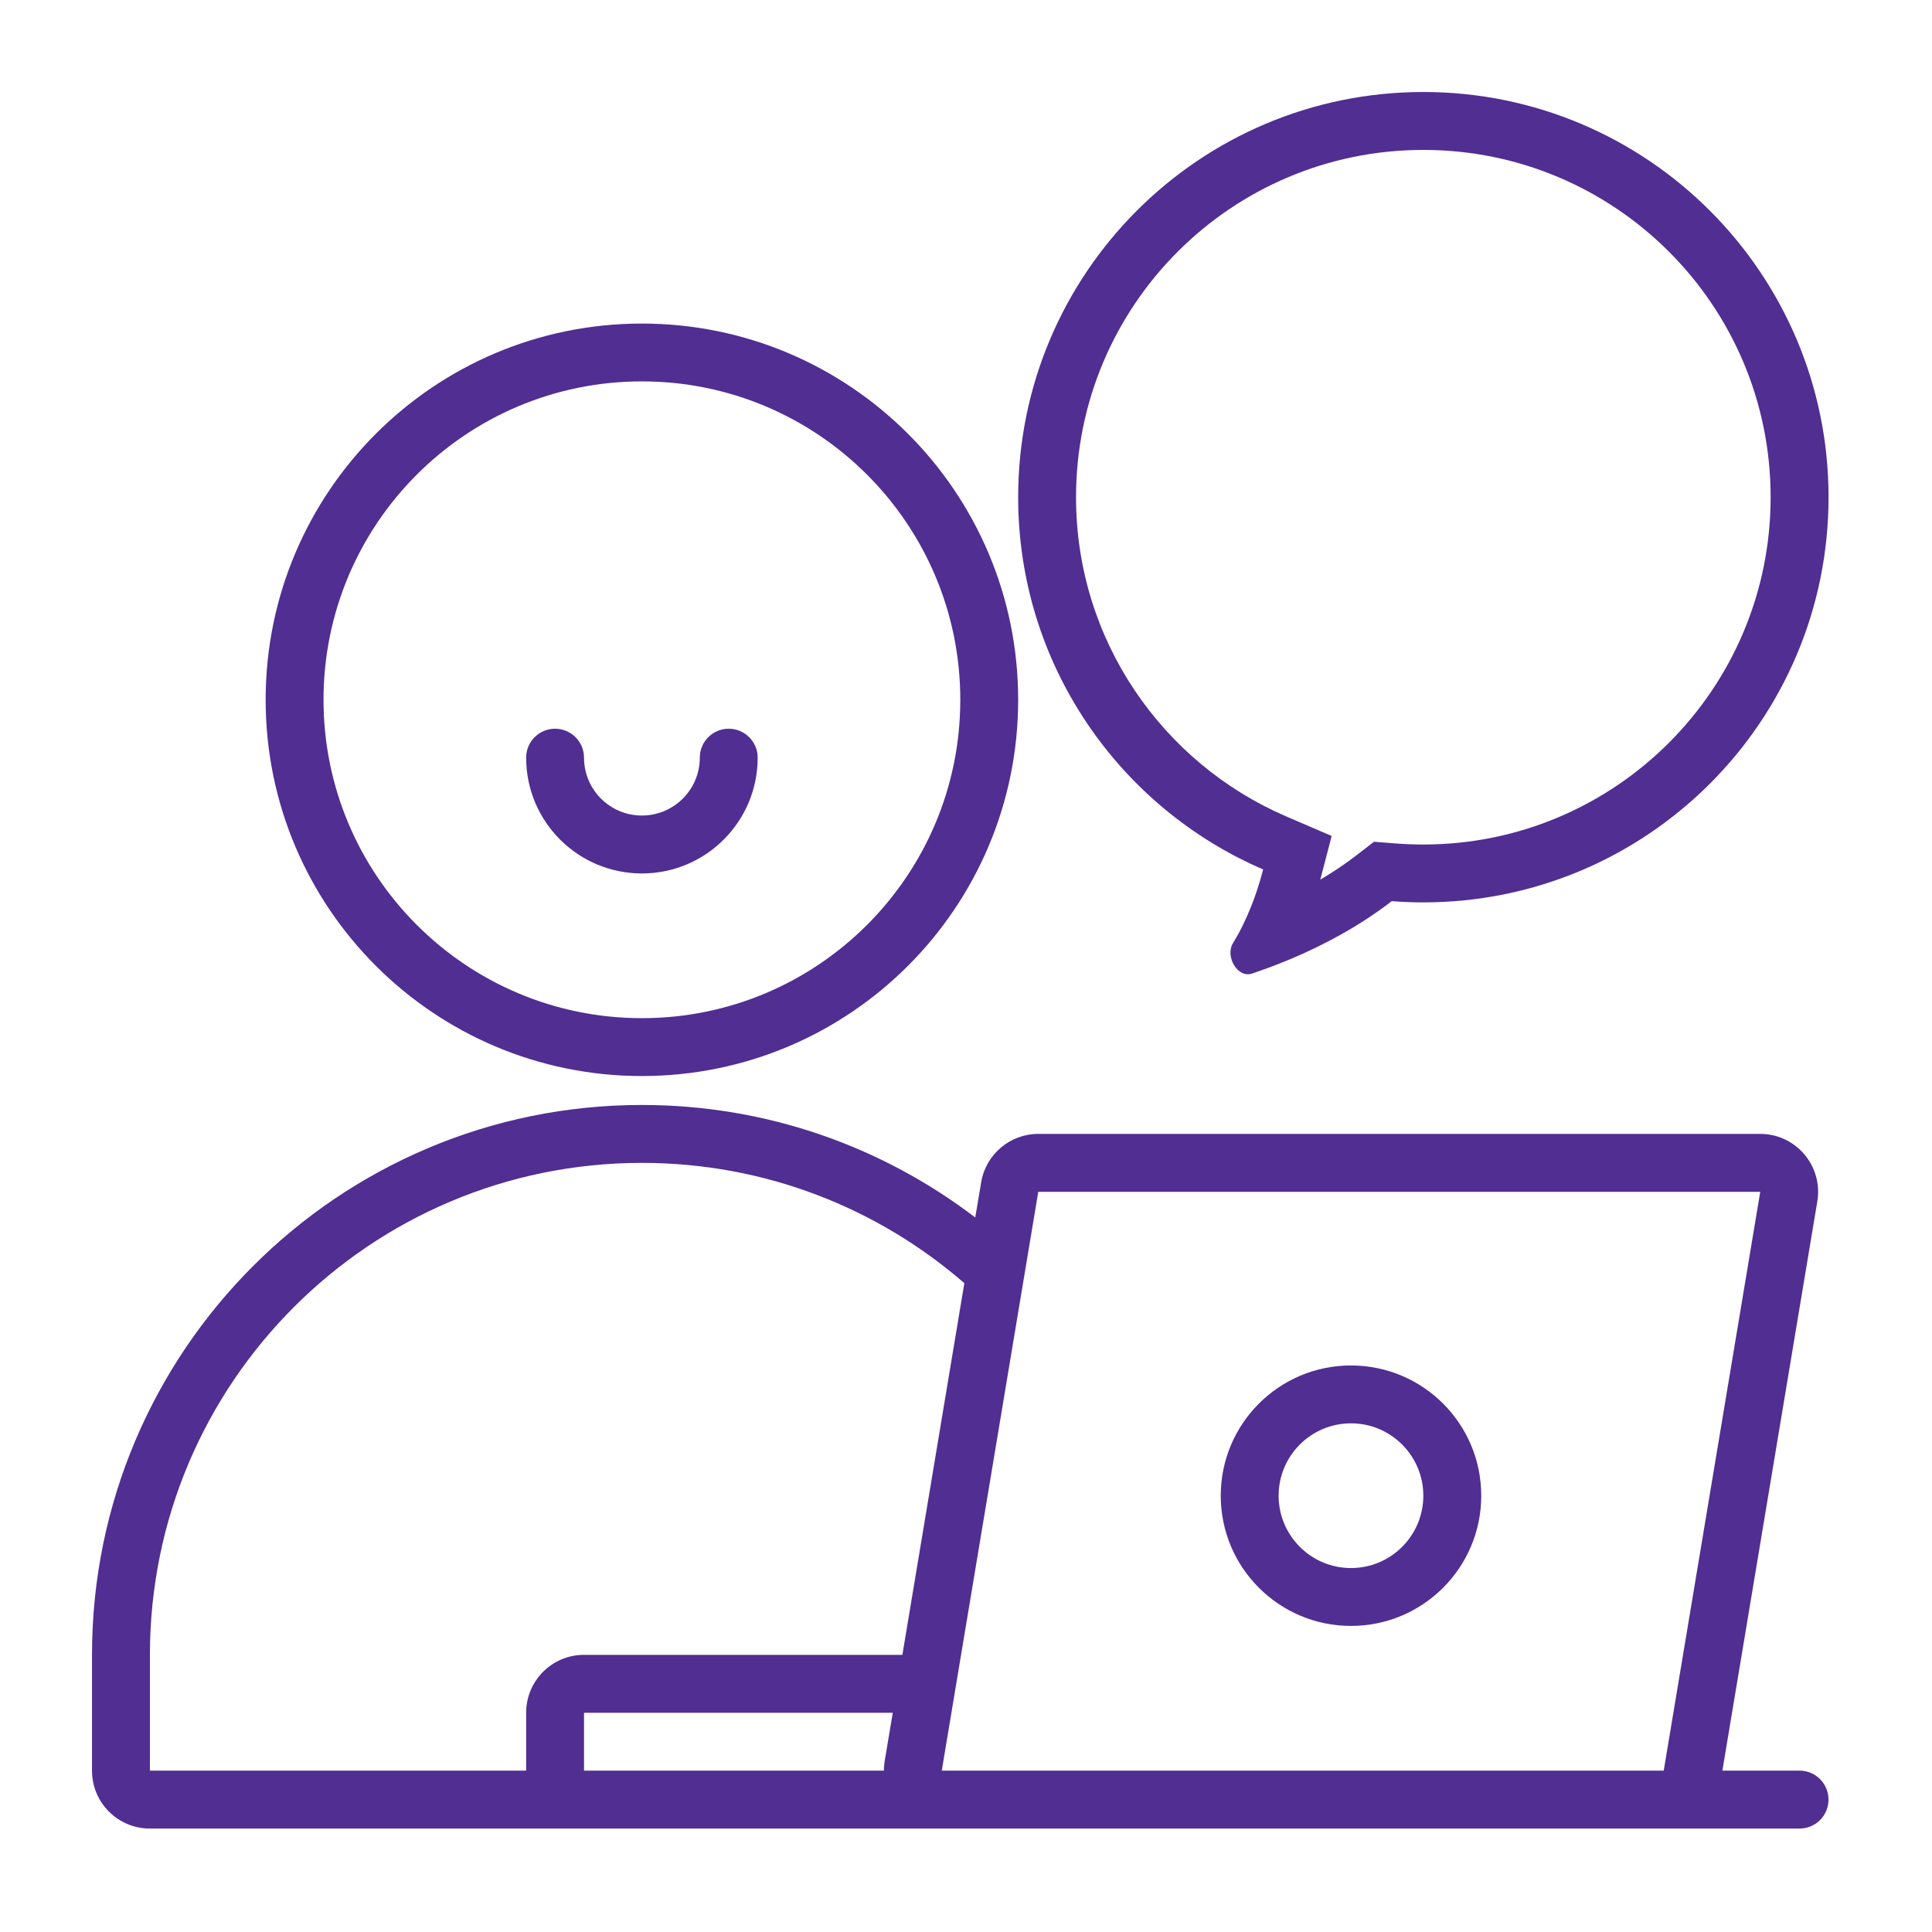
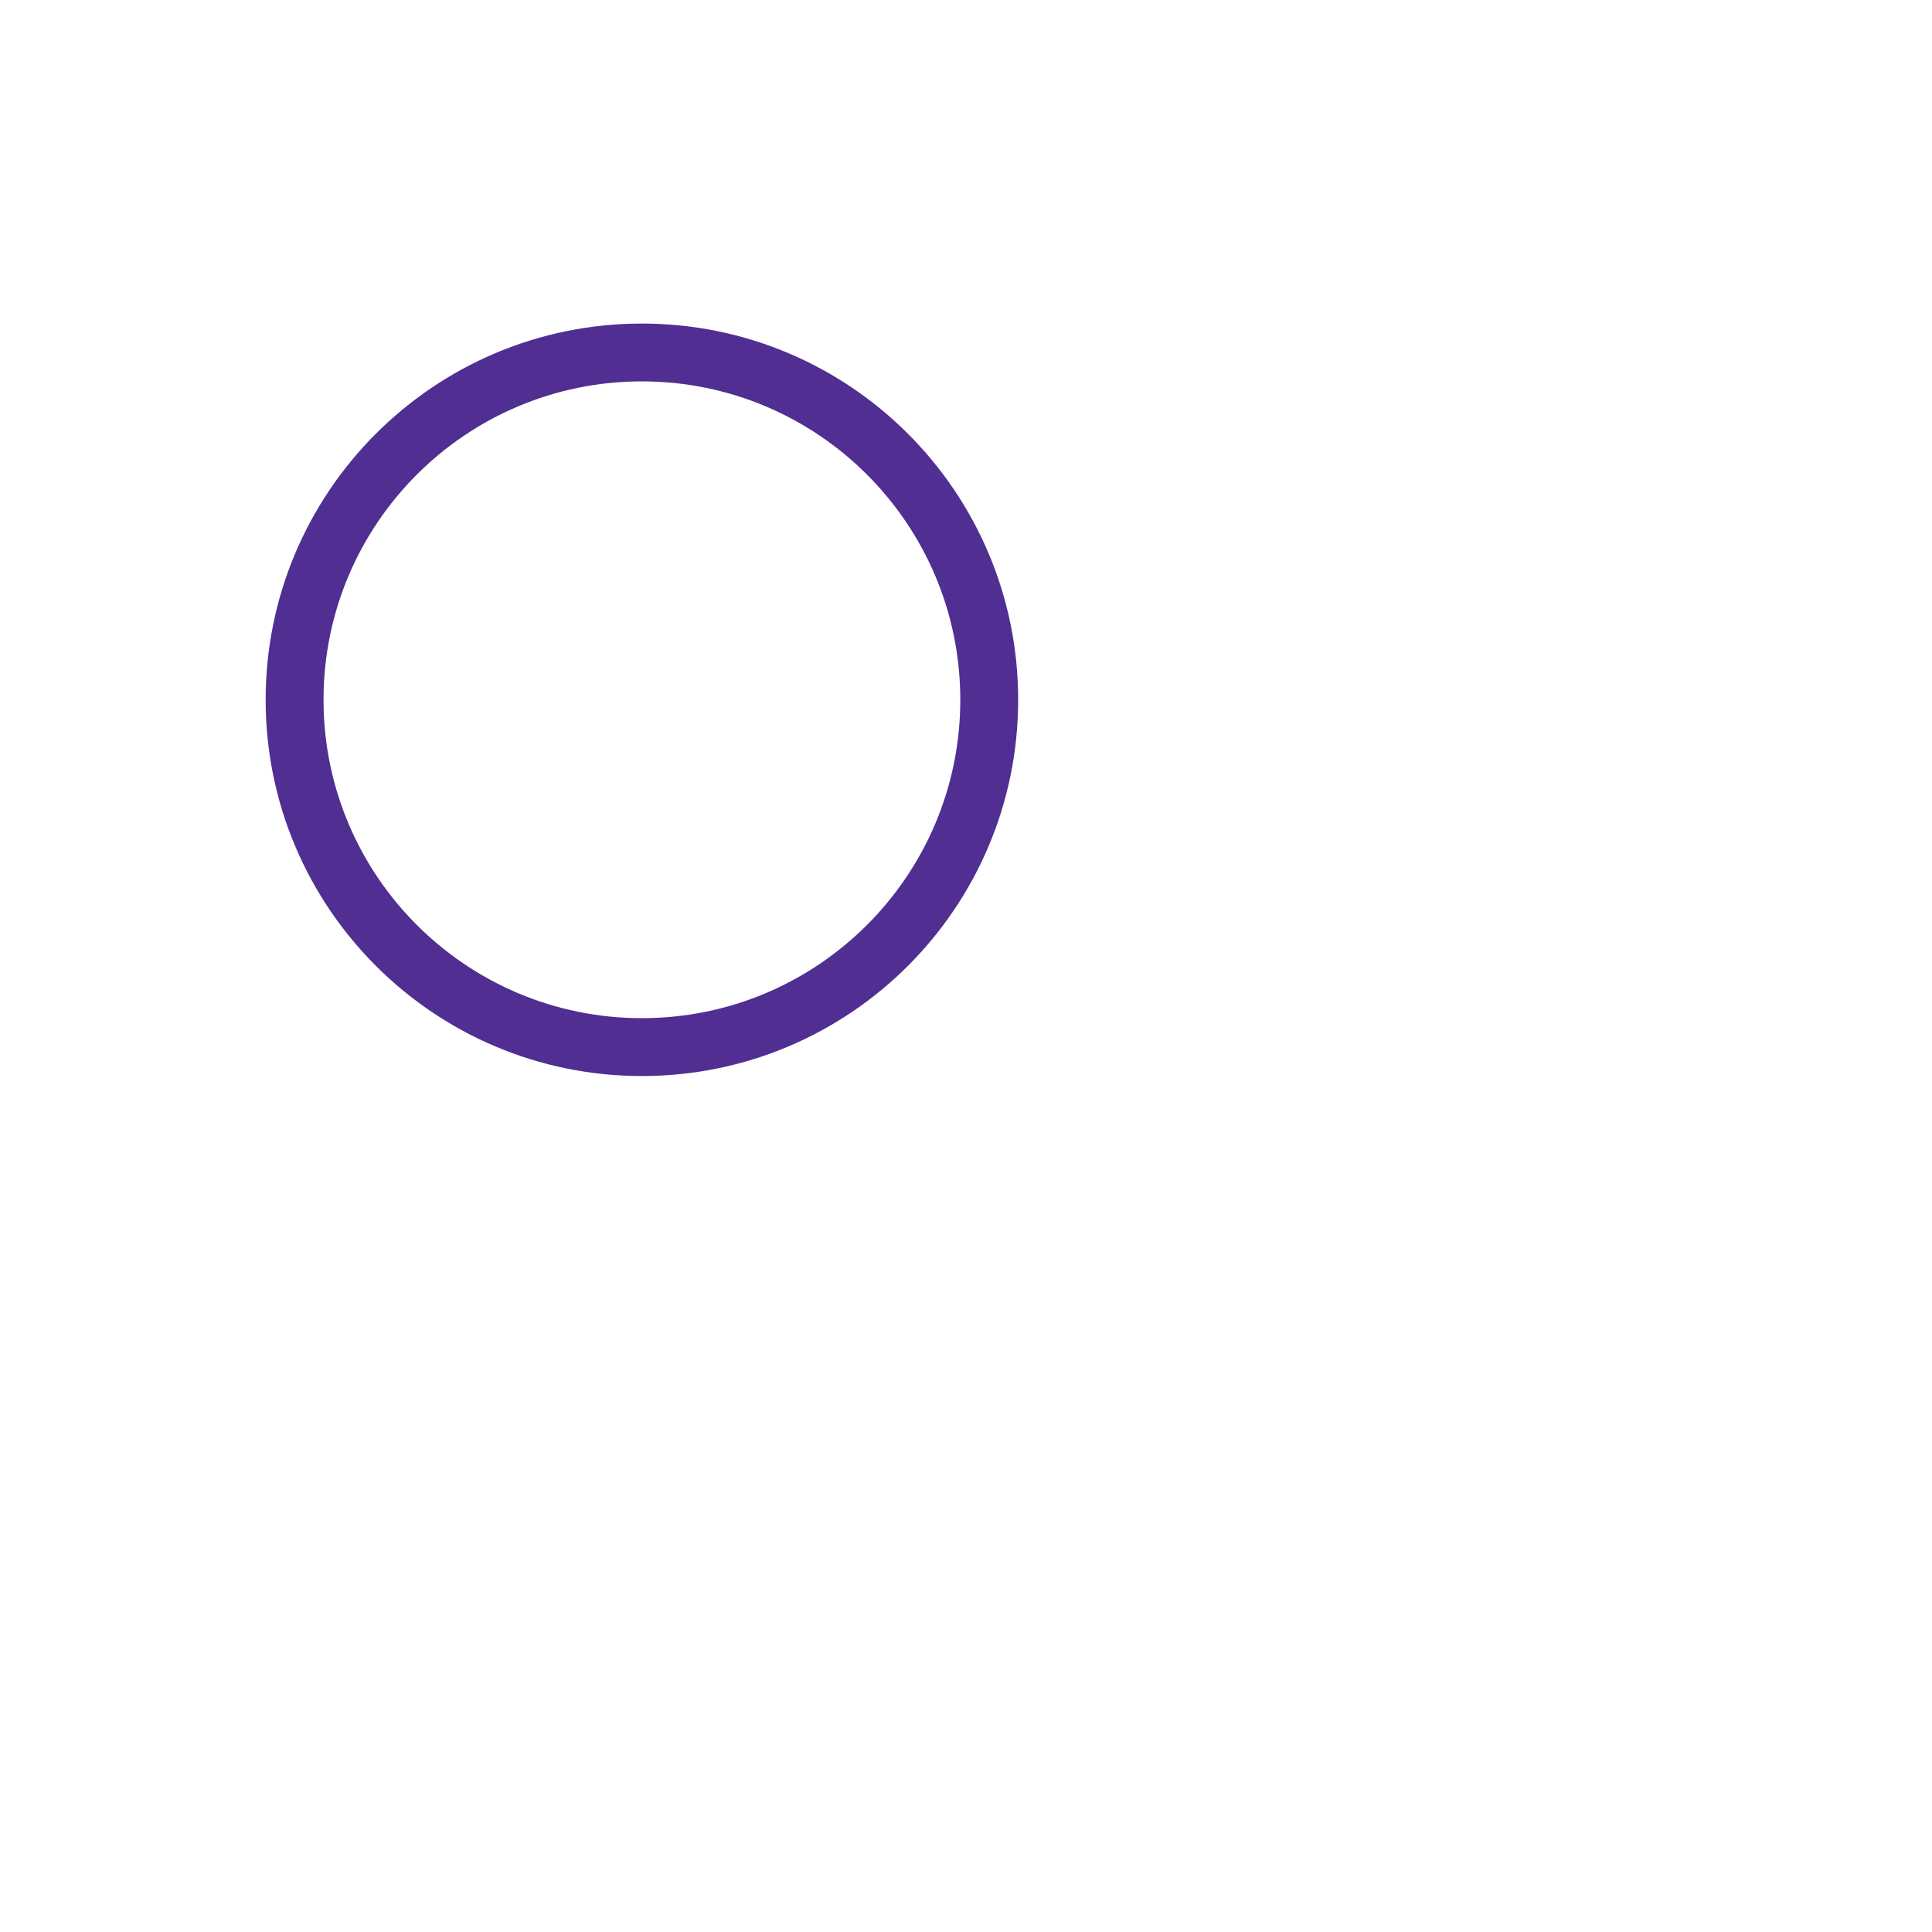
<svg xmlns="http://www.w3.org/2000/svg" width="42" height="42" viewBox="0 0 42 42" fill="none">
-   <path fill-rule="evenodd" clip-rule="evenodd" d="M27.991 20.875C28.014 20.867 28.034 20.858 28.054 20.85C28.789 20.54 29.561 20.127 30.255 19.59C30.481 19.608 30.711 19.617 30.942 19.617C35.807 19.617 39.751 15.674 39.751 10.809C39.751 5.943 35.807 2 30.942 2C26.077 2 22.134 5.943 22.134 10.809C22.134 14.436 24.326 17.552 27.46 18.901C27.378 19.219 27.271 19.545 27.134 19.859L27.123 19.888L27.108 19.921C27.052 20.047 26.991 20.171 26.927 20.292C26.887 20.363 26.846 20.433 26.804 20.503C26.629 20.787 26.9 21.269 27.216 21.165C27.353 21.119 27.494 21.069 27.638 21.015C27.754 20.971 27.873 20.924 27.991 20.875ZM28.702 19.123L28.949 18.173L27.958 17.747C25.27 16.587 23.392 13.917 23.392 10.809C23.392 6.639 26.772 3.259 30.942 3.259C35.112 3.259 38.492 6.639 38.492 10.809C38.492 14.979 35.112 18.359 30.942 18.359C30.744 18.359 30.546 18.351 30.352 18.337L29.869 18.299L29.486 18.595C29.237 18.788 28.973 18.962 28.702 19.123Z" fill="#502E92" />
-   <path d="M12.696 16.471C12.696 16.123 12.414 15.842 12.067 15.842C11.719 15.842 11.438 16.123 11.438 16.471C11.438 17.861 12.564 18.988 13.954 18.988C15.345 18.988 16.471 17.861 16.471 16.471C16.471 16.123 16.189 15.842 15.842 15.842C15.494 15.842 15.213 16.123 15.213 16.471C15.213 17.166 14.649 17.729 13.954 17.729C13.259 17.729 12.696 17.166 12.696 16.471Z" fill="#502E92" />
  <path fill-rule="evenodd" clip-rule="evenodd" d="M13.954 23.392C18.472 23.392 22.134 19.73 22.134 15.213C22.134 10.696 18.472 7.034 13.954 7.034C9.437 7.034 5.775 10.696 5.775 15.213C5.775 19.73 9.437 23.392 13.954 23.392ZM13.954 22.134C17.777 22.134 20.876 19.035 20.876 15.213C20.876 11.39 17.777 8.291 13.954 8.291C10.132 8.291 7.033 11.39 7.033 15.213C7.033 19.035 10.132 22.134 13.954 22.134Z" fill="#502E92" />
-   <path fill-rule="evenodd" clip-rule="evenodd" d="M32.201 32.515C32.201 34.078 30.933 35.346 29.369 35.346C27.806 35.346 26.538 34.078 26.538 32.515C26.538 30.951 27.806 29.684 29.369 29.684C30.933 29.684 32.201 30.951 32.201 32.515ZM30.942 32.515C30.942 33.383 30.238 34.088 29.369 34.088C28.501 34.088 27.796 33.383 27.796 32.515C27.796 31.647 28.501 30.942 29.369 30.942C30.238 30.942 30.942 31.647 30.942 32.515Z" fill="#502E92" />
-   <path fill-rule="evenodd" clip-rule="evenodd" d="M37.443 38.492L39.507 26.116C39.634 25.349 39.043 24.65 38.266 24.65H22.571C21.956 24.65 21.431 25.096 21.33 25.701L21.201 26.467C19.191 24.934 16.679 24.021 13.954 24.021C7.353 24.021 2 29.374 2 35.976V38.492C2 39.188 2.563 39.751 3.258 39.751H39.121C39.469 39.751 39.75 39.469 39.75 39.122C39.75 38.774 39.469 38.492 39.121 38.492L37.443 38.492ZM38.266 25.909H22.571L20.473 38.492H36.168L38.266 25.909ZM19.215 38.492H12.696V37.234H19.408L19.232 38.285C19.221 38.355 19.215 38.425 19.215 38.492ZM12.696 35.975H19.617L20.964 27.895C19.087 26.266 16.637 25.28 13.955 25.28C8.047 25.28 3.259 30.068 3.259 35.975V38.492H11.438V37.234C11.438 36.538 12.001 35.975 12.696 35.975Z" fill="#502E92" />
</svg>